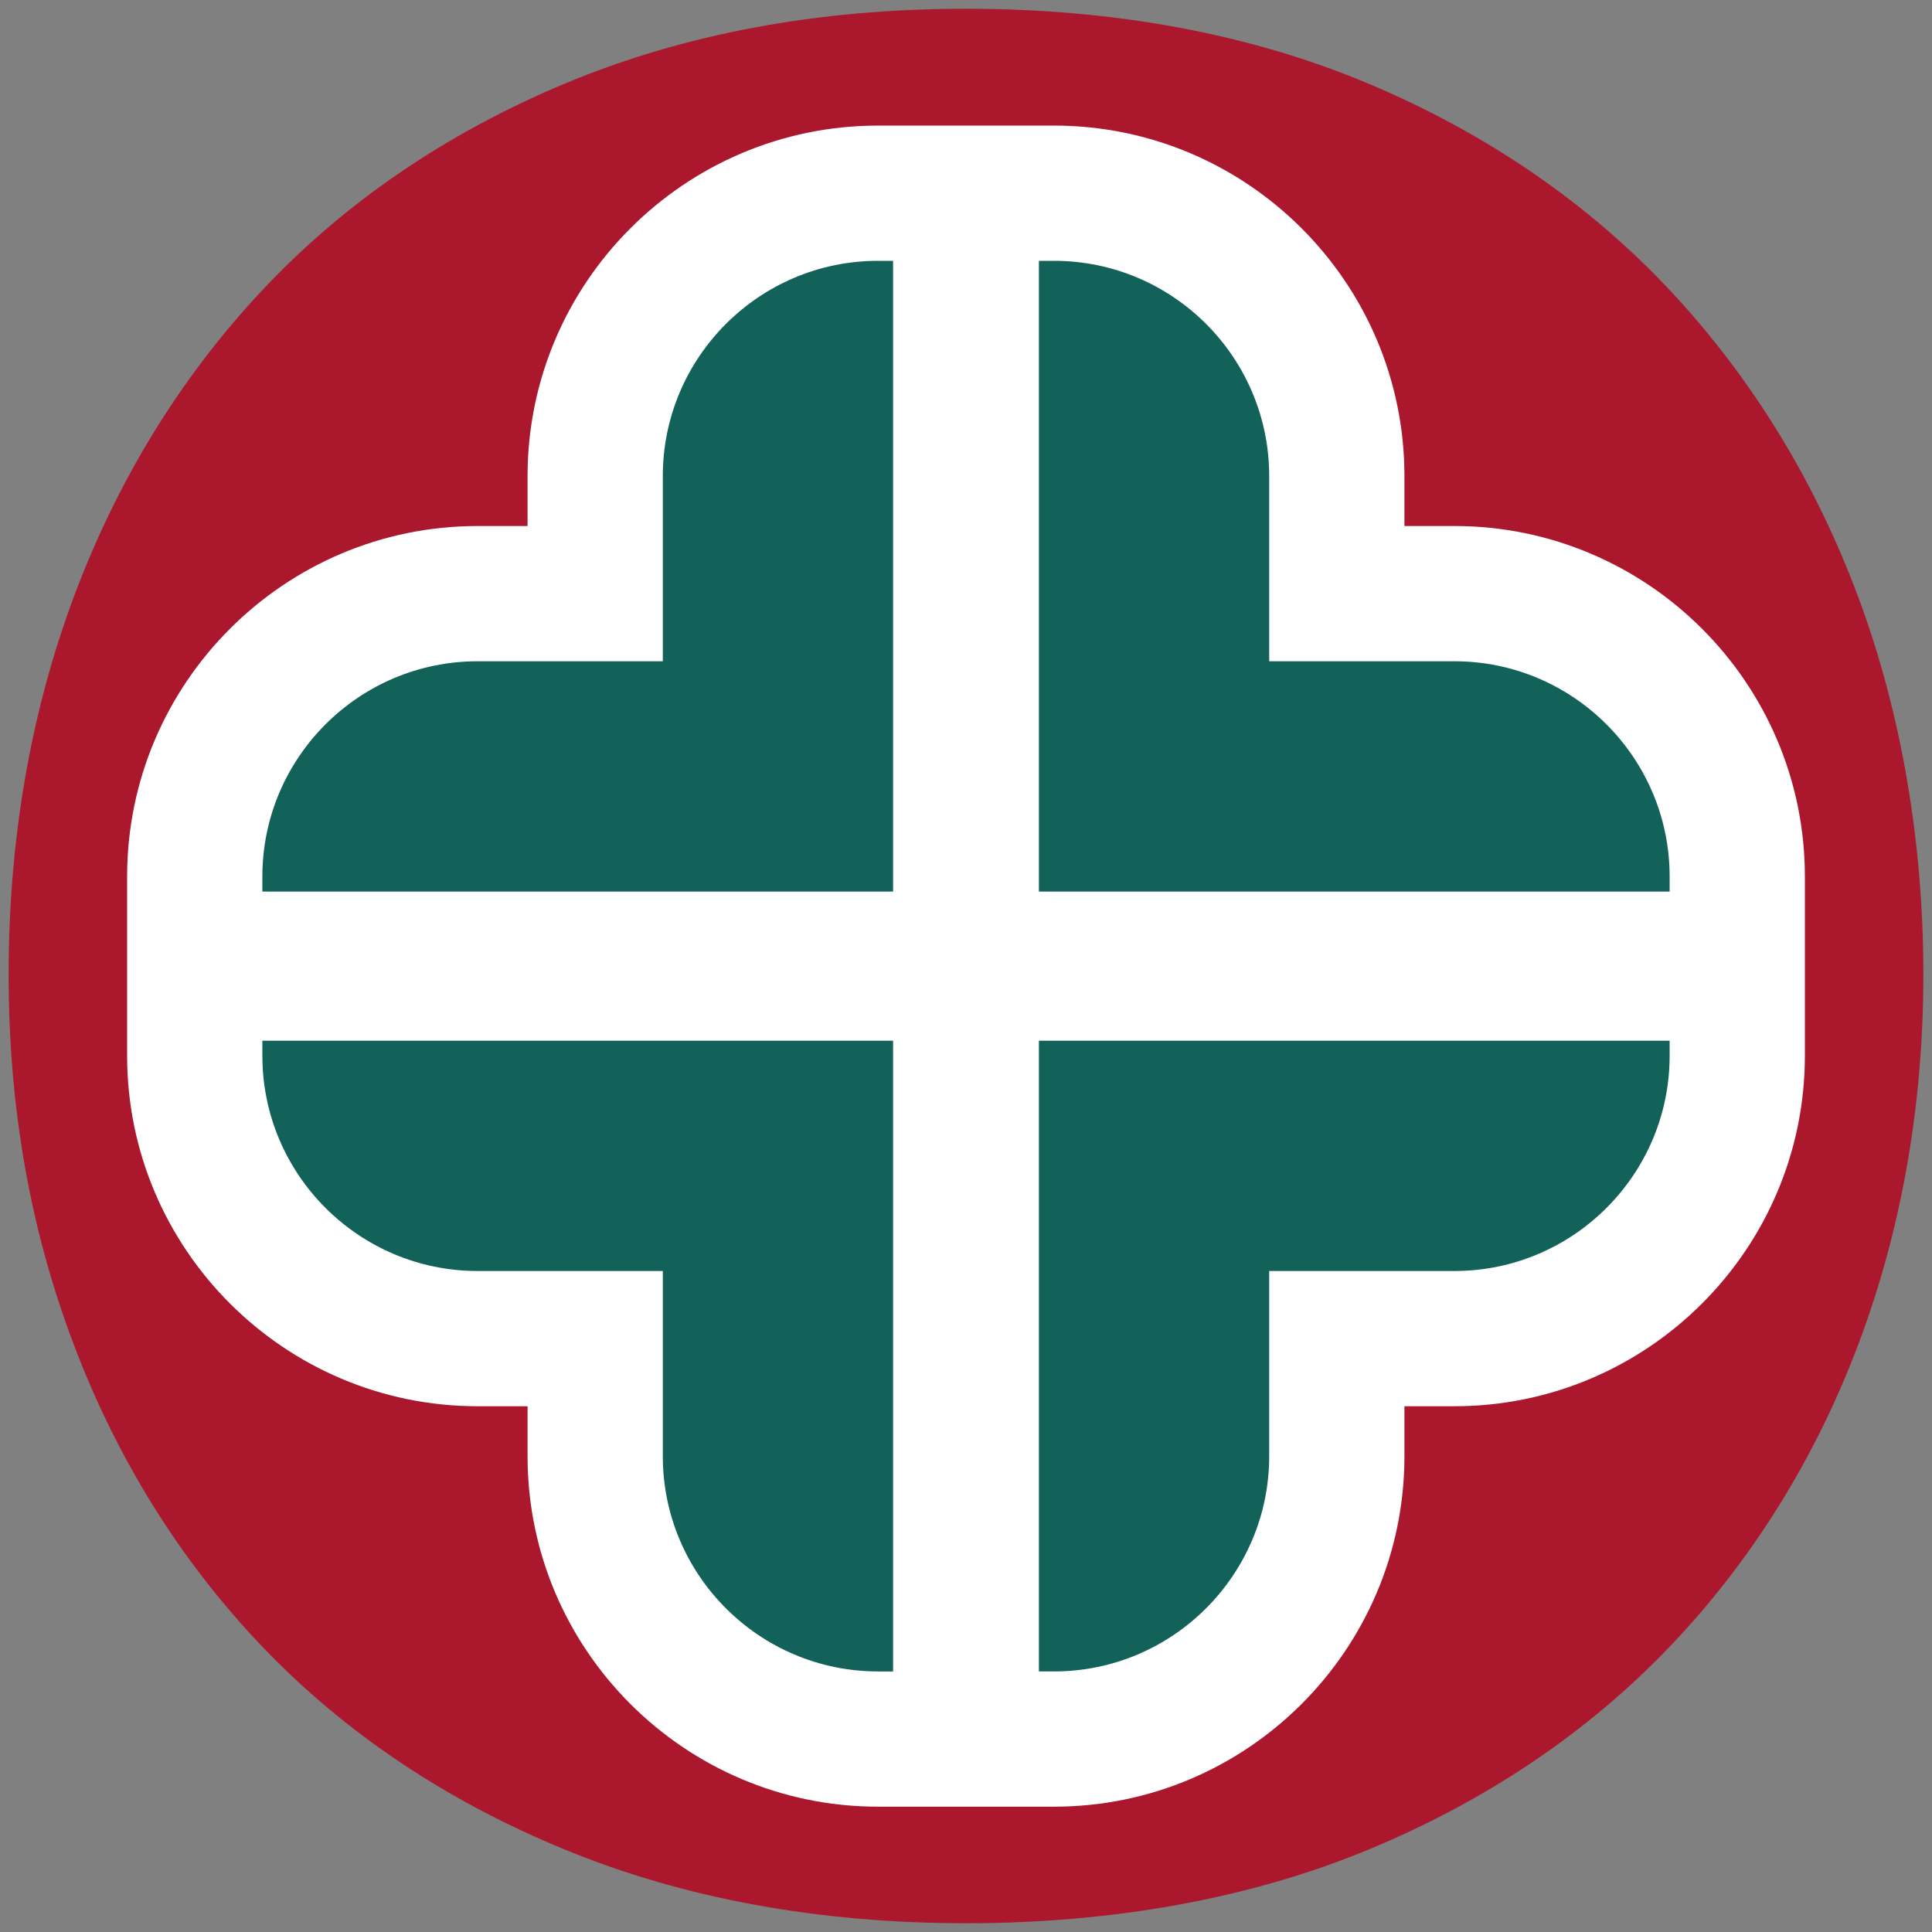
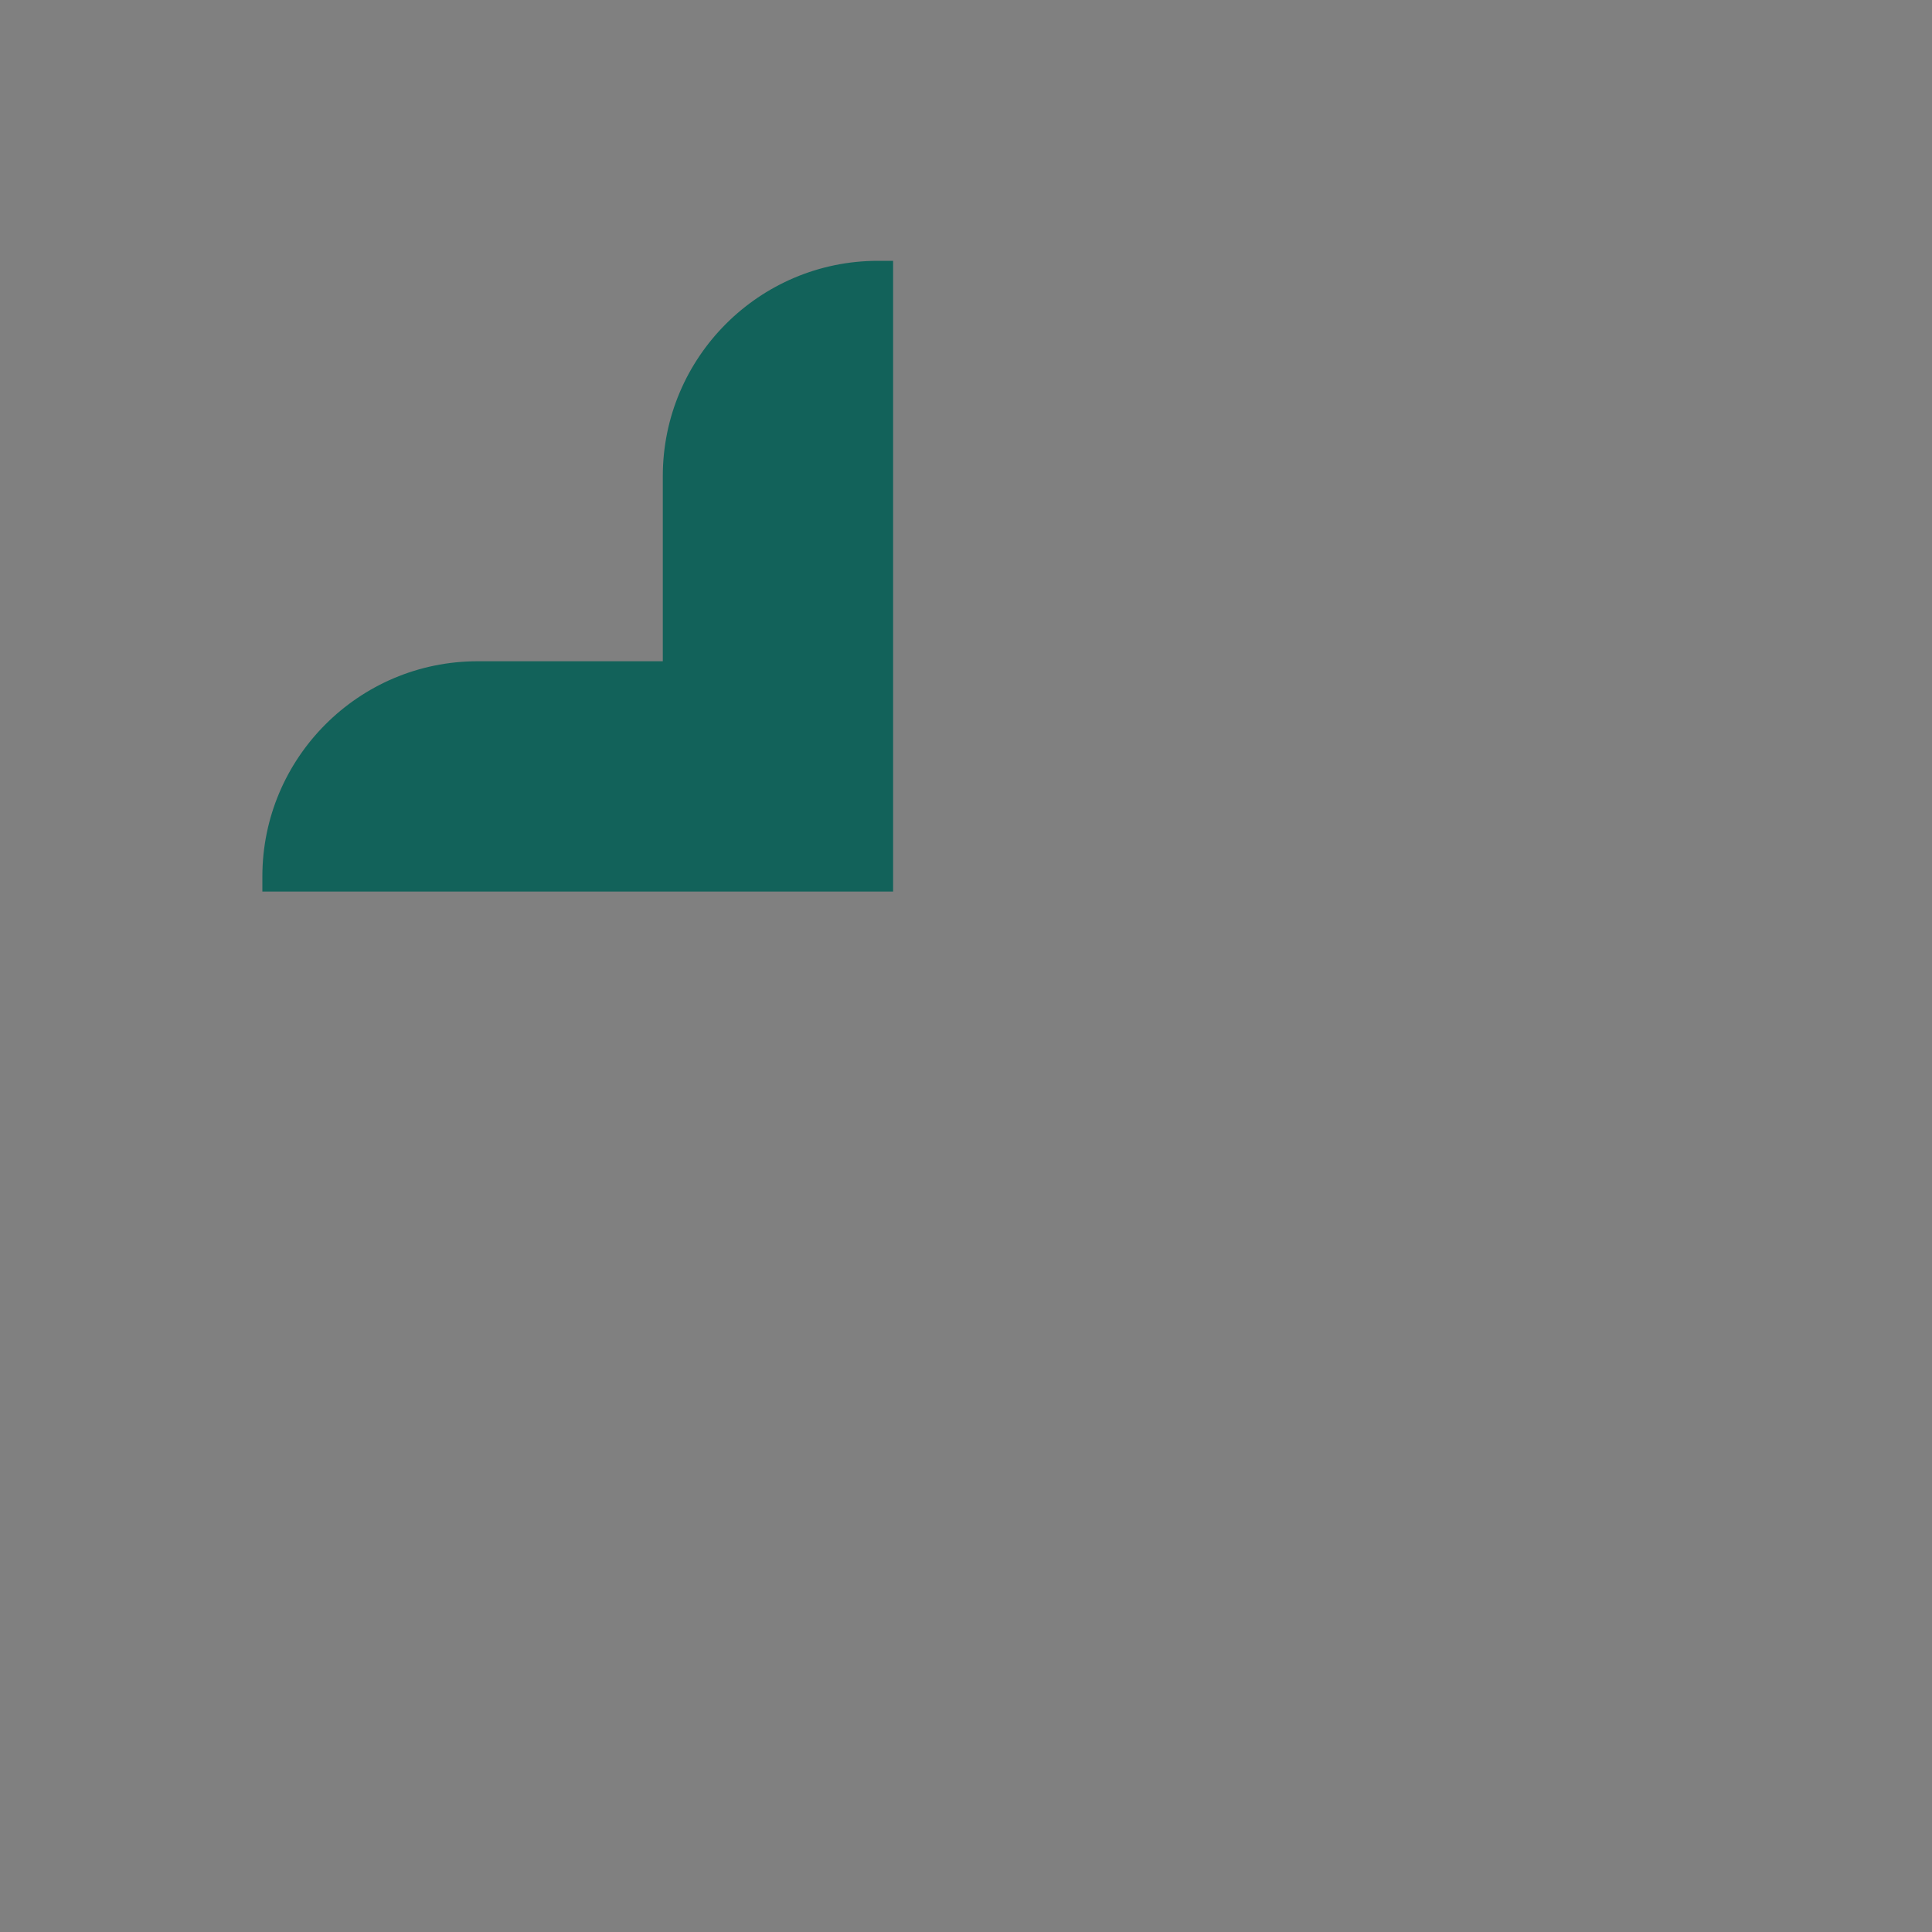
<svg xmlns="http://www.w3.org/2000/svg" viewBox="0 0 150 150" version="1.1" height="150" width="150">
  <rect x="0" y="0" width="150" height="150" fill="#808080" stroke="none" />
-   <path fill="#ab182d" d="m144.31 46.45c-3.36-9.05-8.27-17.07-14.59-23.84-6.38-6.82-14.27-12.24-23.46-16.11-9.17-3.86-19.69-5.82-31.26-5.82s-21.92 1.96-31.15 5.81c-9.25 3.87-17.18 9.29-23.56 16.12-6.33 6.76-11.24 14.79-14.6 23.84-3.33 8.97-5.02 18.79-5.02 29.2s1.69 19.82 5.03 28.67c3.37 8.94 8.29 16.84 14.62 23.48 6.39 6.7 14.31 12.02 23.56 15.81 9.21 3.79 19.68 5.71 31.12 5.71s22.07-1.92 31.23-5.71c9.18-3.8 17.07-9.12 23.45-15.81 6.34-6.65 11.26-14.55 14.62-23.48 3.33-8.85 5.03-18.49 5.03-28.67s-1.69-20.24-5.02-29.2z" />
-   <path fill="#fff" d="m112.92 40.84h-3.88v-3.88c0-15-12.21-27.21-27.21-27.21h-13.66c-15 0-27.21 12.21-27.21 27.21v3.88h-3.88c-15 0-27.21 12.21-27.21 27.21v13.92c0 15 12.21 27.21 27.21 27.21h3.88v3.88c0 15.01 12.21 27.21 27.21 27.21h13.66c15.01 0 27.21-12.21 27.21-27.21v-3.88h3.88c15 0 27.21-12.21 27.21-27.21v-13.92c0-15-12.21-27.21-27.21-27.21z" />
  <path fill="#12625a" d="m51.46 36.96v14.38h-14.38c-9.22 0-16.71 7.5-16.71 16.71v1.17h48.97v-48.97h-1.17c-9.22 0-16.71 7.5-16.71 16.71z" />
-   <path fill="#12625a" d="m112.92 51.34h-14.38v-14.38c0-9.22-7.5-16.71-16.71-16.71h-1.17v48.97h48.97v-1.17c0-9.21-7.5-16.71-16.71-16.71z" />
-   <path fill="#12625a" d="m20.37 81.97c0 9.22 7.5 16.71 16.71 16.71h14.38v14.38c0 9.21 7.49 16.71 16.71 16.71h1.17v-48.97h-48.97z" />
-   <path fill="#12625a" d="m80.66 129.77h1.17c9.21 0 16.71-7.5 16.71-16.71v-14.38h14.38c9.22 0 16.71-7.5 16.71-16.71v-1.17h-48.97z" />
</svg>